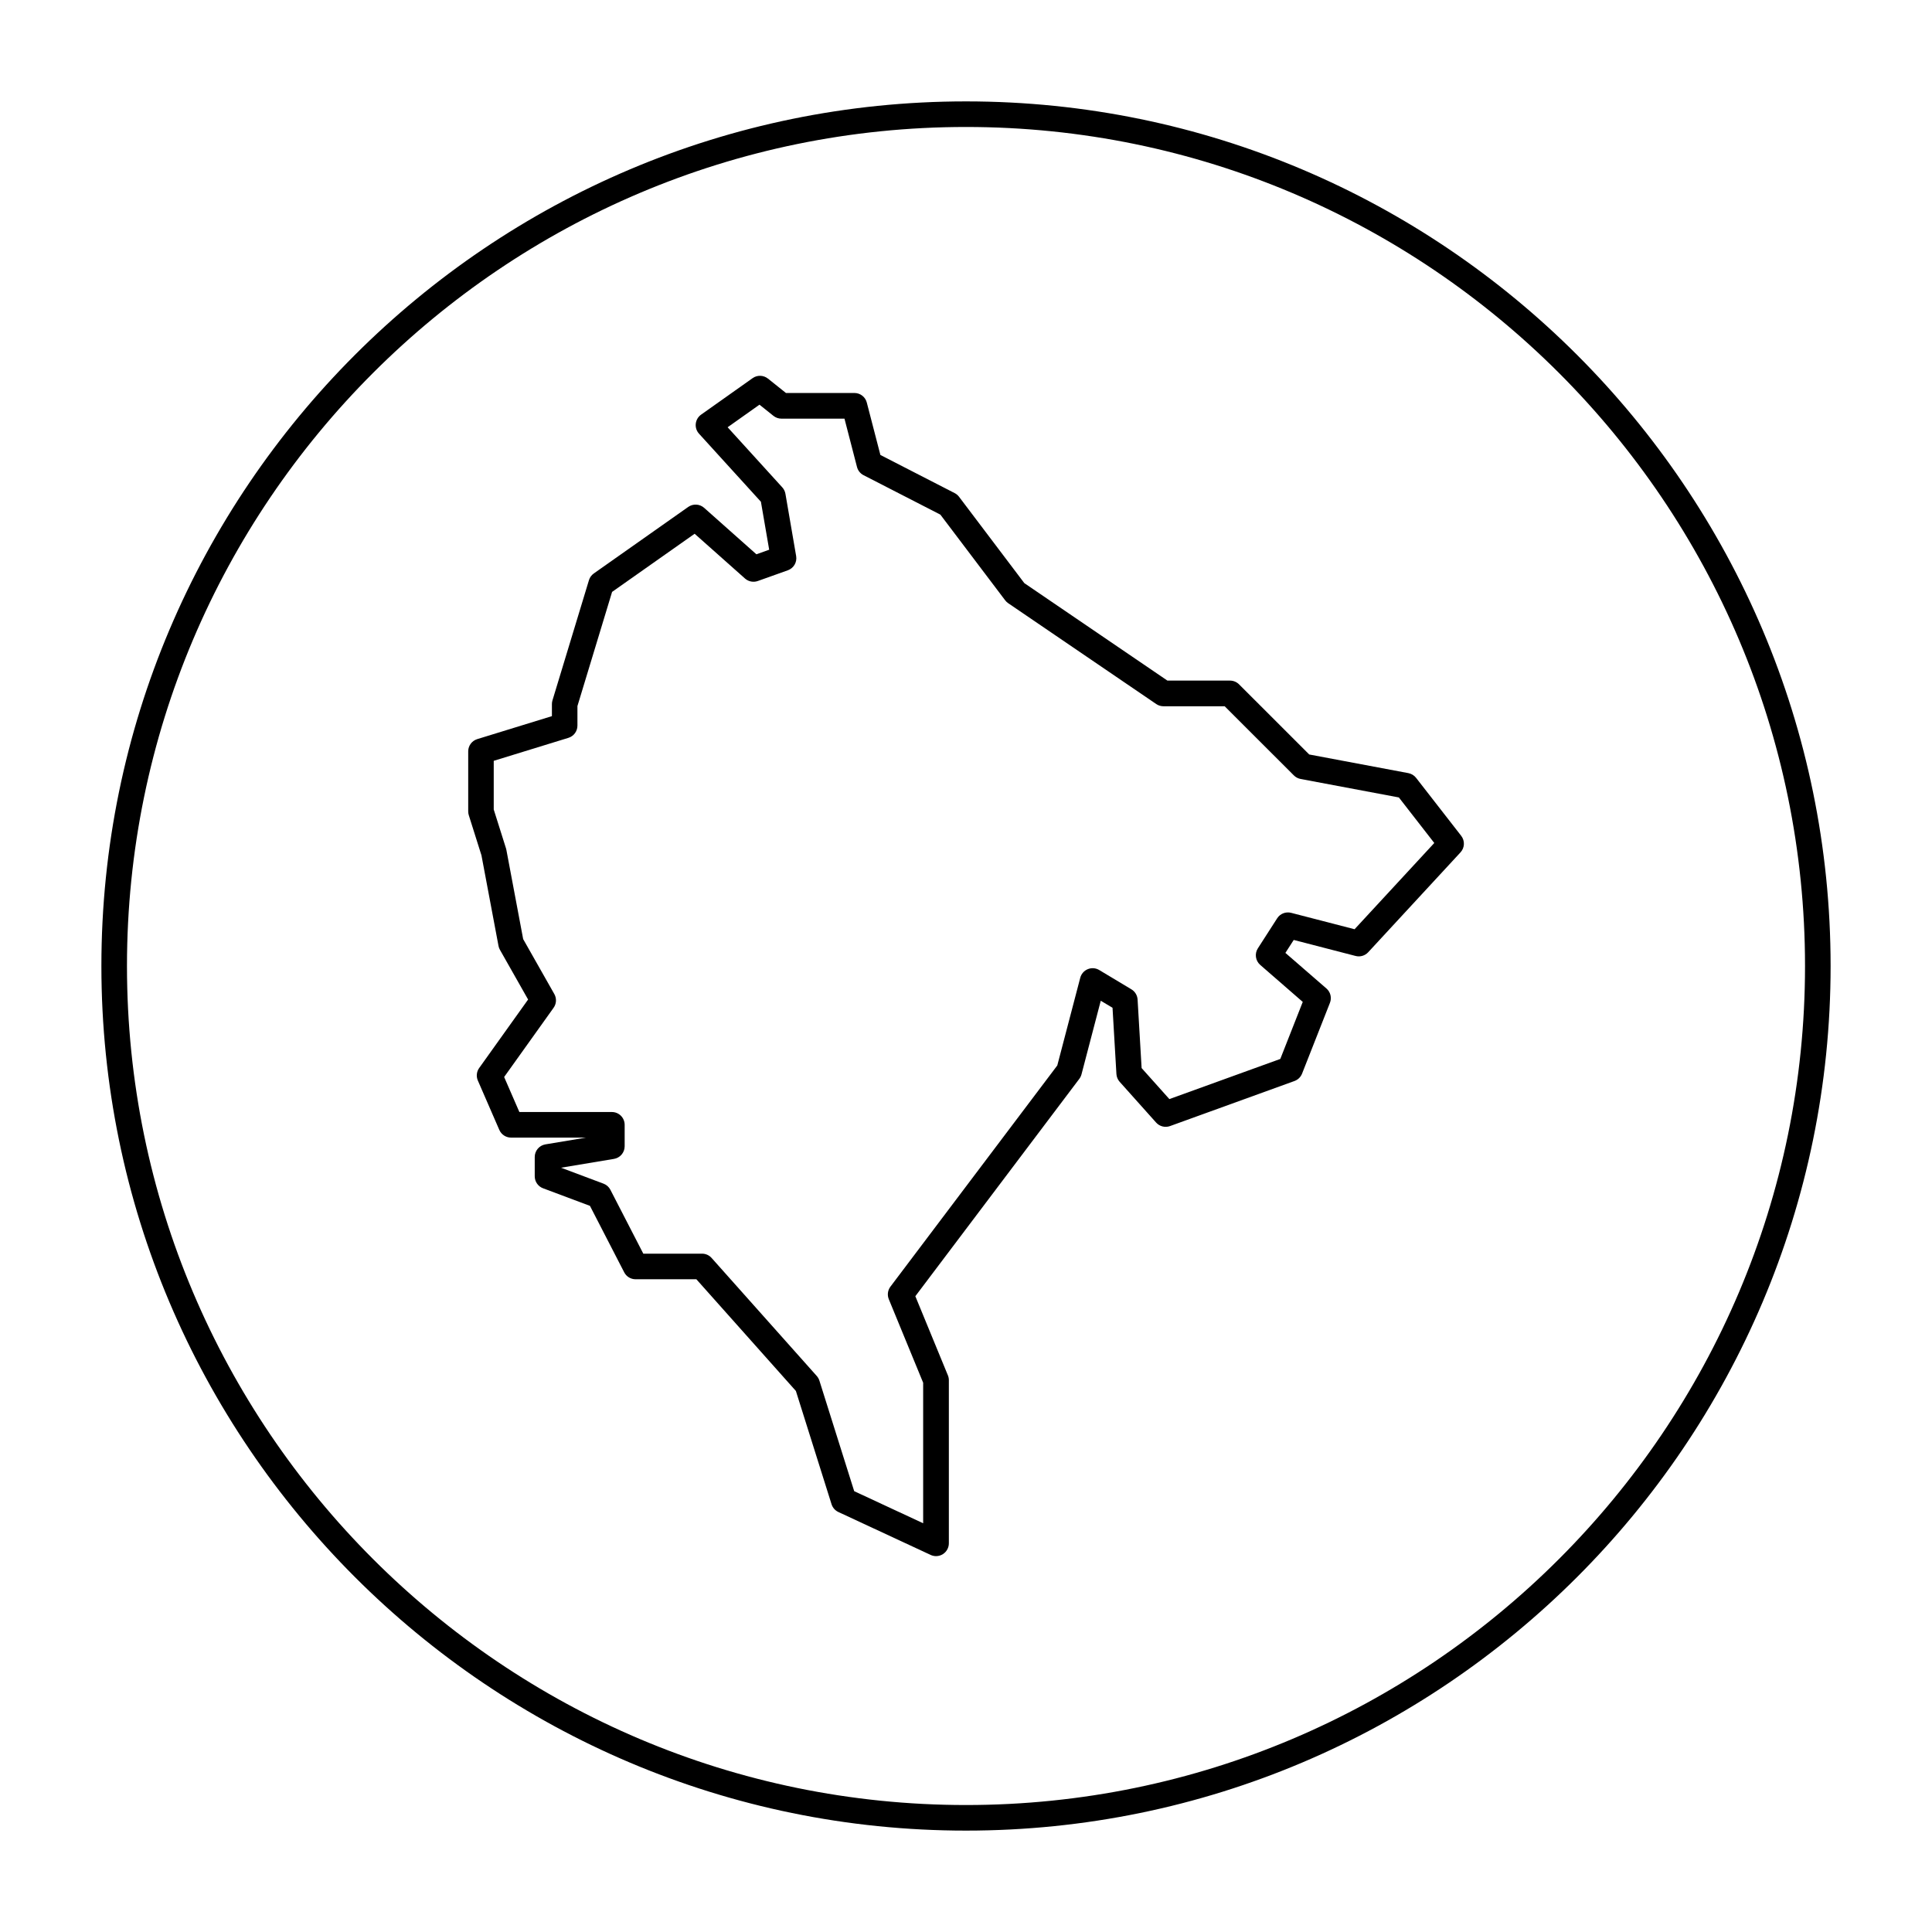
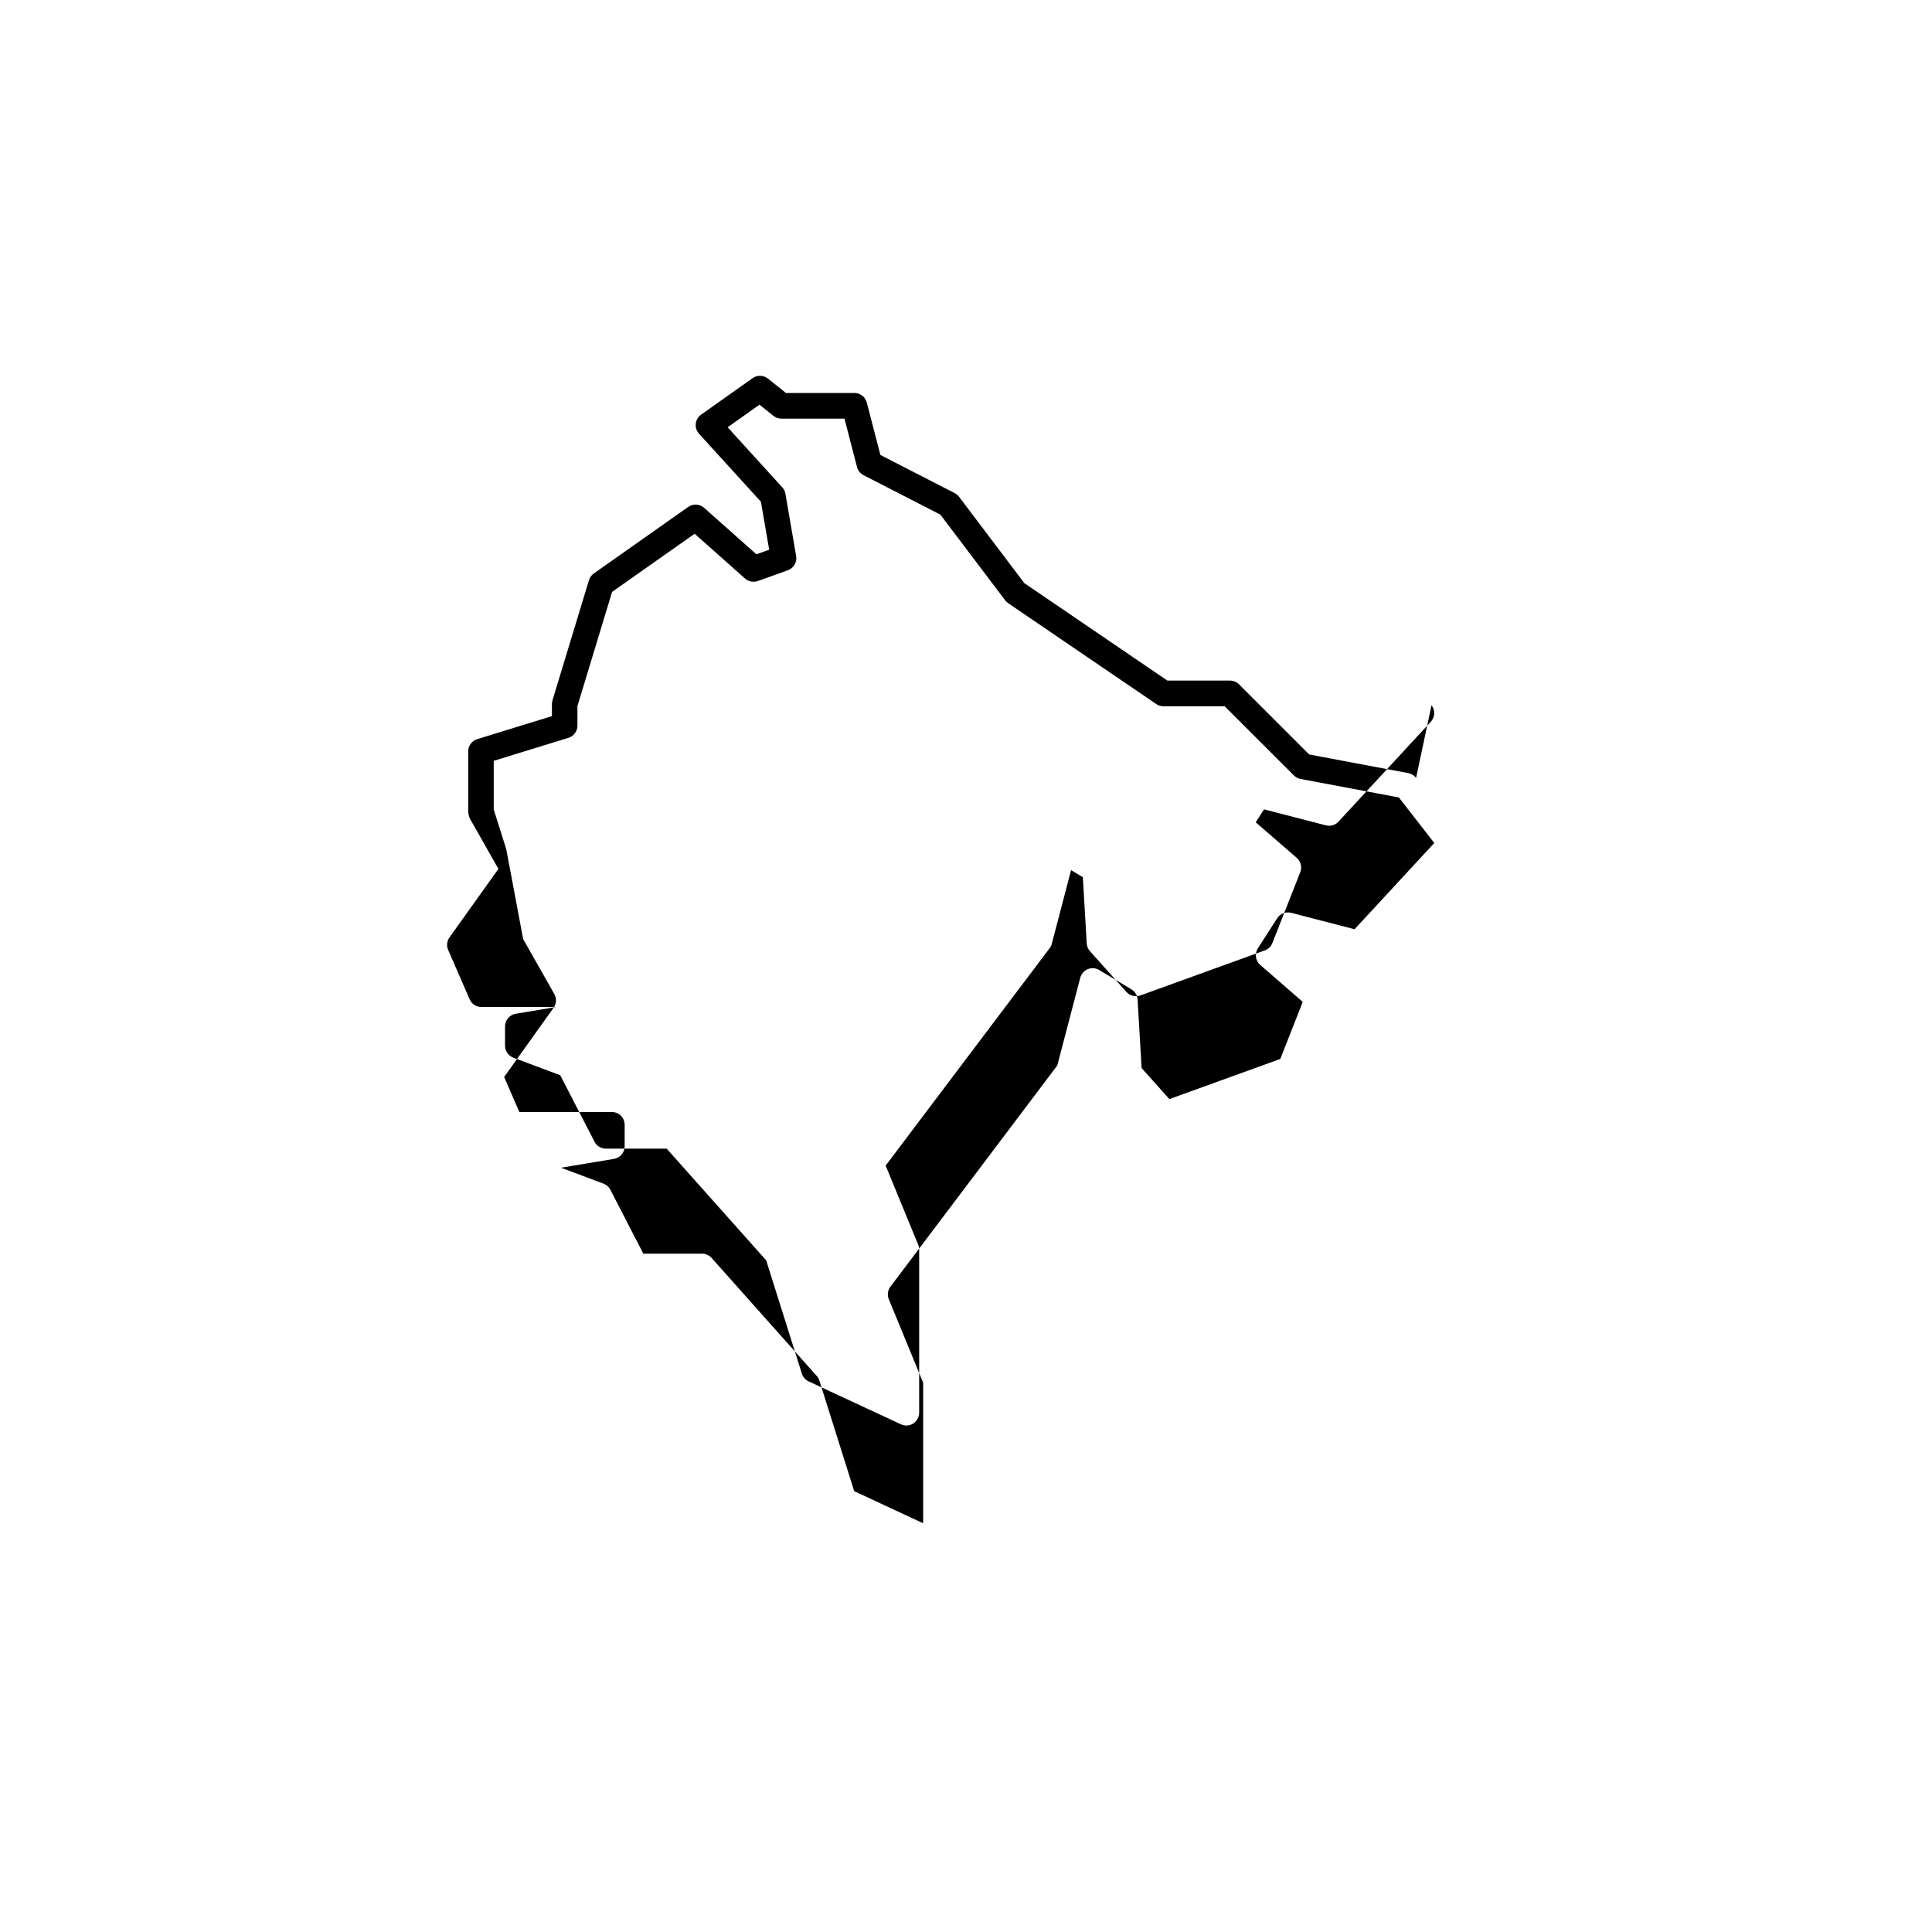
<svg xmlns="http://www.w3.org/2000/svg" fill="#000000" width="800px" height="800px" version="1.1" viewBox="144 144 512 512">
  <g>
-     <path d="m400 170.87c-126.35 0-229.13 102.79-229.13 229.13 0 126.34 102.79 229.13 229.13 229.13s229.13-102.79 229.13-229.13c0-126.35-102.79-229.13-229.13-229.13zm0 451.48c-122.61 0-222.35-99.746-222.35-222.35 0-122.61 99.742-222.35 222.35-222.35 122.61 0 222.35 99.746 222.35 222.35s-99.746 222.35-222.35 222.35z" />
-     <path d="m519.28 350.14c-0.508-0.656-1.234-1.098-2.051-1.254l-26.273-4.941-18.594-18.586c-0.637-0.637-1.5-0.992-2.398-0.992h-16.586l-37.922-25.832-17.297-22.879c-0.309-0.406-0.699-0.742-1.152-0.973l-19.695-10.113-3.602-13.887c-0.387-1.496-1.734-2.539-3.285-2.539h-18.148l-4.762-3.809c-1.184-0.941-2.84-0.996-4.074-0.117l-13.648 9.668c-0.789 0.559-1.305 1.438-1.41 2.402-0.105 0.969 0.207 1.93 0.863 2.648l16.402 18.035 2.191 12.711-3.387 1.211-13.855-12.316c-1.18-1.043-2.918-1.137-4.207-0.238l-25.027 17.633c-0.613 0.434-1.074 1.062-1.289 1.789l-9.668 31.852c-0.098 0.316-0.145 0.648-0.145 0.988v3.184l-19.789 6.09c-1.426 0.438-2.394 1.754-2.394 3.238v15.926c0 0.348 0.055 0.691 0.16 1.02l3.352 10.617 4.516 23.996c0.066 0.367 0.195 0.719 0.383 1.043l7.461 13.168-12.965 18.148c-0.691 0.969-0.828 2.231-0.352 3.324l5.688 13.082c0.539 1.238 1.758 2.039 3.109 2.039h19.875l-10.762 1.793c-1.637 0.273-2.836 1.688-2.836 3.344v5.117c0 1.414 0.875 2.68 2.203 3.176l12.43 4.66 9.074 17.609c0.578 1.129 1.742 1.84 3.012 1.84h16.113l26.375 29.605 9.453 30.023c0.289 0.906 0.941 1.652 1.805 2.055l24.461 11.375c0.457 0.211 0.941 0.316 1.43 0.316 0.637 0 1.27-0.18 1.824-0.535 0.973-0.625 1.566-1.703 1.566-2.863v-43.227c0-0.441-0.086-0.883-0.258-1.289l-8.625-20.965 43.457-57.609c0.266-0.352 0.465-0.754 0.574-1.184l5.109-19.512 3.117 1.867 1.031 17.547c0.047 0.766 0.348 1.492 0.855 2.066l9.668 10.809c0.926 1.031 2.387 1.395 3.684 0.926l32.988-11.945c0.91-0.332 1.641-1.039 2-1.945l7.391-18.773c0.527-1.336 0.152-2.863-0.934-3.805l-10.871-9.426 2.207-3.43 16.395 4.242c1.203 0.316 2.492-0.066 3.34-0.984l24.461-26.469c1.129-1.219 1.203-3.074 0.188-4.383zm-16.305 40.117-16.812-4.348c-1.414-0.363-2.91 0.215-3.699 1.449l-5.117 7.961c-0.91 1.414-0.645 3.289 0.625 4.394l11.27 9.805-5.949 15.113-29.398 10.641-7.356-8.219-1.066-18.156c-0.066-1.117-0.68-2.133-1.637-2.711l-8.531-5.117c-0.918-0.551-2.035-0.637-3.023-0.23-0.992 0.402-1.734 1.25-2.004 2.281l-6.086 23.242-44.219 58.617c-0.719 0.957-0.887 2.223-0.43 3.332l9.105 22.133v37.238l-18.277-8.504-9.219-29.285c-0.145-0.457-0.383-0.883-0.699-1.238l-27.871-31.281c-0.645-0.727-1.566-1.137-2.535-1.137h-15.562l-8.727-16.934c-0.383-0.75-1.031-1.324-1.824-1.621l-11.262-4.223 14.035-2.336c1.637-0.273 2.836-1.688 2.836-3.344v-5.688c0-1.875-1.516-3.391-3.391-3.391h-24.512l-4.035-9.281 13.105-18.344c0.77-1.074 0.84-2.492 0.191-3.641l-8.254-14.559-4.449-23.641c-0.023-0.133-0.055-0.262-0.098-0.395l-3.254-10.312v-12.898l19.789-6.09c1.426-0.438 2.394-1.754 2.394-3.238v-5.184l9.184-30.254 21.875-15.41 13.348 11.863c0.922 0.82 2.227 1.074 3.391 0.66l7.961-2.84c1.551-0.555 2.484-2.144 2.203-3.769l-2.84-16.496c-0.109-0.637-0.398-1.23-0.832-1.707l-14.488-15.934 8.438-5.981 3.699 2.957c0.598 0.48 1.352 0.742 2.117 0.742h16.711l3.32 12.816c0.242 0.938 0.871 1.723 1.734 2.168l20.359 10.453 17.168 22.703c0.223 0.297 0.492 0.551 0.797 0.762l39.242 26.73c0.562 0.383 1.23 0.59 1.91 0.59h16.227l18.344 18.332c0.484 0.484 1.098 0.805 1.773 0.934l26.043 4.898 9.387 12.07z" />
+     <path d="m519.28 350.14c-0.508-0.656-1.234-1.098-2.051-1.254l-26.273-4.941-18.594-18.586c-0.637-0.637-1.5-0.992-2.398-0.992h-16.586l-37.922-25.832-17.297-22.879c-0.309-0.406-0.699-0.742-1.152-0.973l-19.695-10.113-3.602-13.887c-0.387-1.496-1.734-2.539-3.285-2.539h-18.148l-4.762-3.809c-1.184-0.941-2.84-0.996-4.074-0.117l-13.648 9.668c-0.789 0.559-1.305 1.438-1.41 2.402-0.105 0.969 0.207 1.93 0.863 2.648l16.402 18.035 2.191 12.711-3.387 1.211-13.855-12.316c-1.18-1.043-2.918-1.137-4.207-0.238l-25.027 17.633c-0.613 0.434-1.074 1.062-1.289 1.789l-9.668 31.852c-0.098 0.316-0.145 0.648-0.145 0.988v3.184l-19.789 6.09c-1.426 0.438-2.394 1.754-2.394 3.238v15.926c0 0.348 0.055 0.691 0.16 1.02c0.066 0.367 0.195 0.719 0.383 1.043l7.461 13.168-12.965 18.148c-0.691 0.969-0.828 2.231-0.352 3.324l5.688 13.082c0.539 1.238 1.758 2.039 3.109 2.039h19.875l-10.762 1.793c-1.637 0.273-2.836 1.688-2.836 3.344v5.117c0 1.414 0.875 2.68 2.203 3.176l12.43 4.66 9.074 17.609c0.578 1.129 1.742 1.84 3.012 1.84h16.113l26.375 29.605 9.453 30.023c0.289 0.906 0.941 1.652 1.805 2.055l24.461 11.375c0.457 0.211 0.941 0.316 1.43 0.316 0.637 0 1.27-0.18 1.824-0.535 0.973-0.625 1.566-1.703 1.566-2.863v-43.227c0-0.441-0.086-0.883-0.258-1.289l-8.625-20.965 43.457-57.609c0.266-0.352 0.465-0.754 0.574-1.184l5.109-19.512 3.117 1.867 1.031 17.547c0.047 0.766 0.348 1.492 0.855 2.066l9.668 10.809c0.926 1.031 2.387 1.395 3.684 0.926l32.988-11.945c0.91-0.332 1.641-1.039 2-1.945l7.391-18.773c0.527-1.336 0.152-2.863-0.934-3.805l-10.871-9.426 2.207-3.43 16.395 4.242c1.203 0.316 2.492-0.066 3.34-0.984l24.461-26.469c1.129-1.219 1.203-3.074 0.188-4.383zm-16.305 40.117-16.812-4.348c-1.414-0.363-2.91 0.215-3.699 1.449l-5.117 7.961c-0.91 1.414-0.645 3.289 0.625 4.394l11.27 9.805-5.949 15.113-29.398 10.641-7.356-8.219-1.066-18.156c-0.066-1.117-0.68-2.133-1.637-2.711l-8.531-5.117c-0.918-0.551-2.035-0.637-3.023-0.23-0.992 0.402-1.734 1.25-2.004 2.281l-6.086 23.242-44.219 58.617c-0.719 0.957-0.887 2.223-0.43 3.332l9.105 22.133v37.238l-18.277-8.504-9.219-29.285c-0.145-0.457-0.383-0.883-0.699-1.238l-27.871-31.281c-0.645-0.727-1.566-1.137-2.535-1.137h-15.562l-8.727-16.934c-0.383-0.75-1.031-1.324-1.824-1.621l-11.262-4.223 14.035-2.336c1.637-0.273 2.836-1.688 2.836-3.344v-5.688c0-1.875-1.516-3.391-3.391-3.391h-24.512l-4.035-9.281 13.105-18.344c0.77-1.074 0.84-2.492 0.191-3.641l-8.254-14.559-4.449-23.641c-0.023-0.133-0.055-0.262-0.098-0.395l-3.254-10.312v-12.898l19.789-6.09c1.426-0.438 2.394-1.754 2.394-3.238v-5.184l9.184-30.254 21.875-15.41 13.348 11.863c0.922 0.82 2.227 1.074 3.391 0.66l7.961-2.84c1.551-0.555 2.484-2.144 2.203-3.769l-2.84-16.496c-0.109-0.637-0.398-1.23-0.832-1.707l-14.488-15.934 8.438-5.981 3.699 2.957c0.598 0.48 1.352 0.742 2.117 0.742h16.711l3.32 12.816c0.242 0.938 0.871 1.723 1.734 2.168l20.359 10.453 17.168 22.703c0.223 0.297 0.492 0.551 0.797 0.762l39.242 26.73c0.562 0.383 1.23 0.59 1.91 0.59h16.227l18.344 18.332c0.484 0.484 1.098 0.805 1.773 0.934l26.043 4.898 9.387 12.07z" />
  </g>
</svg>